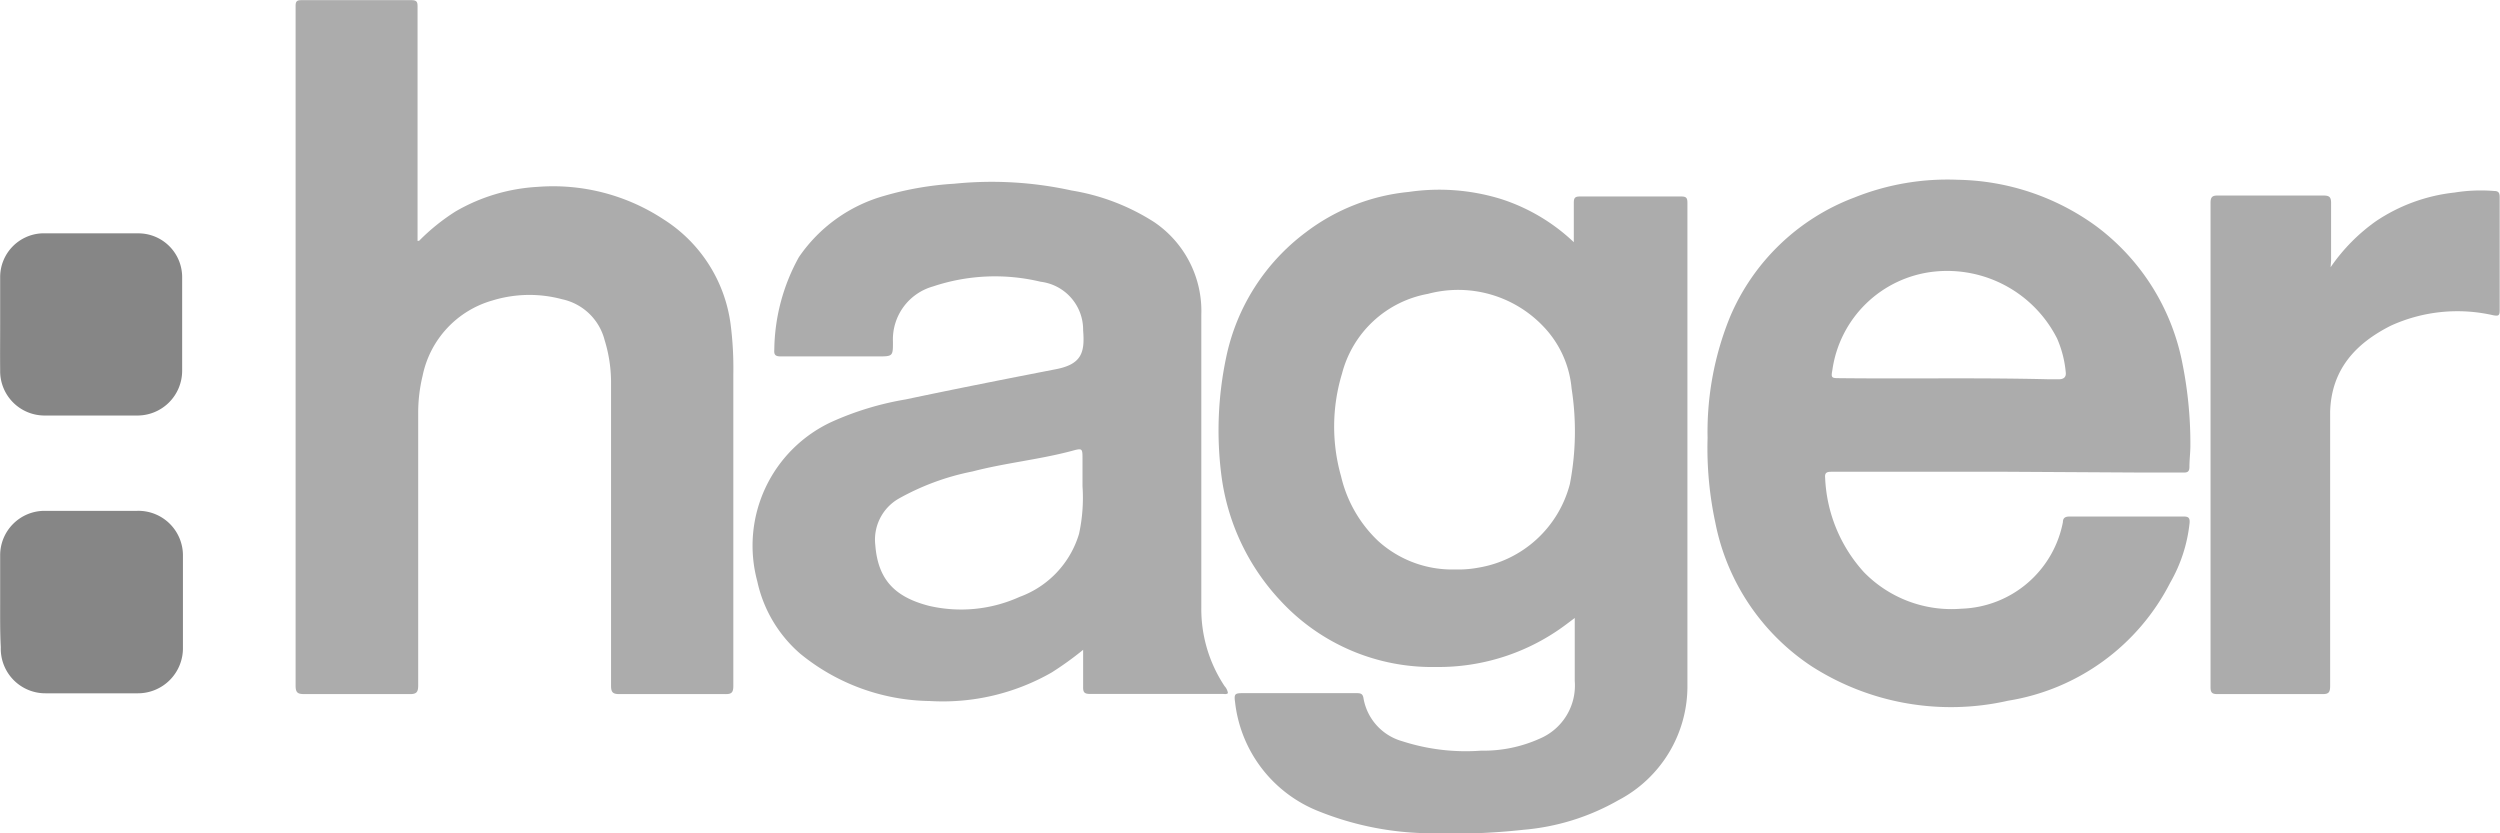
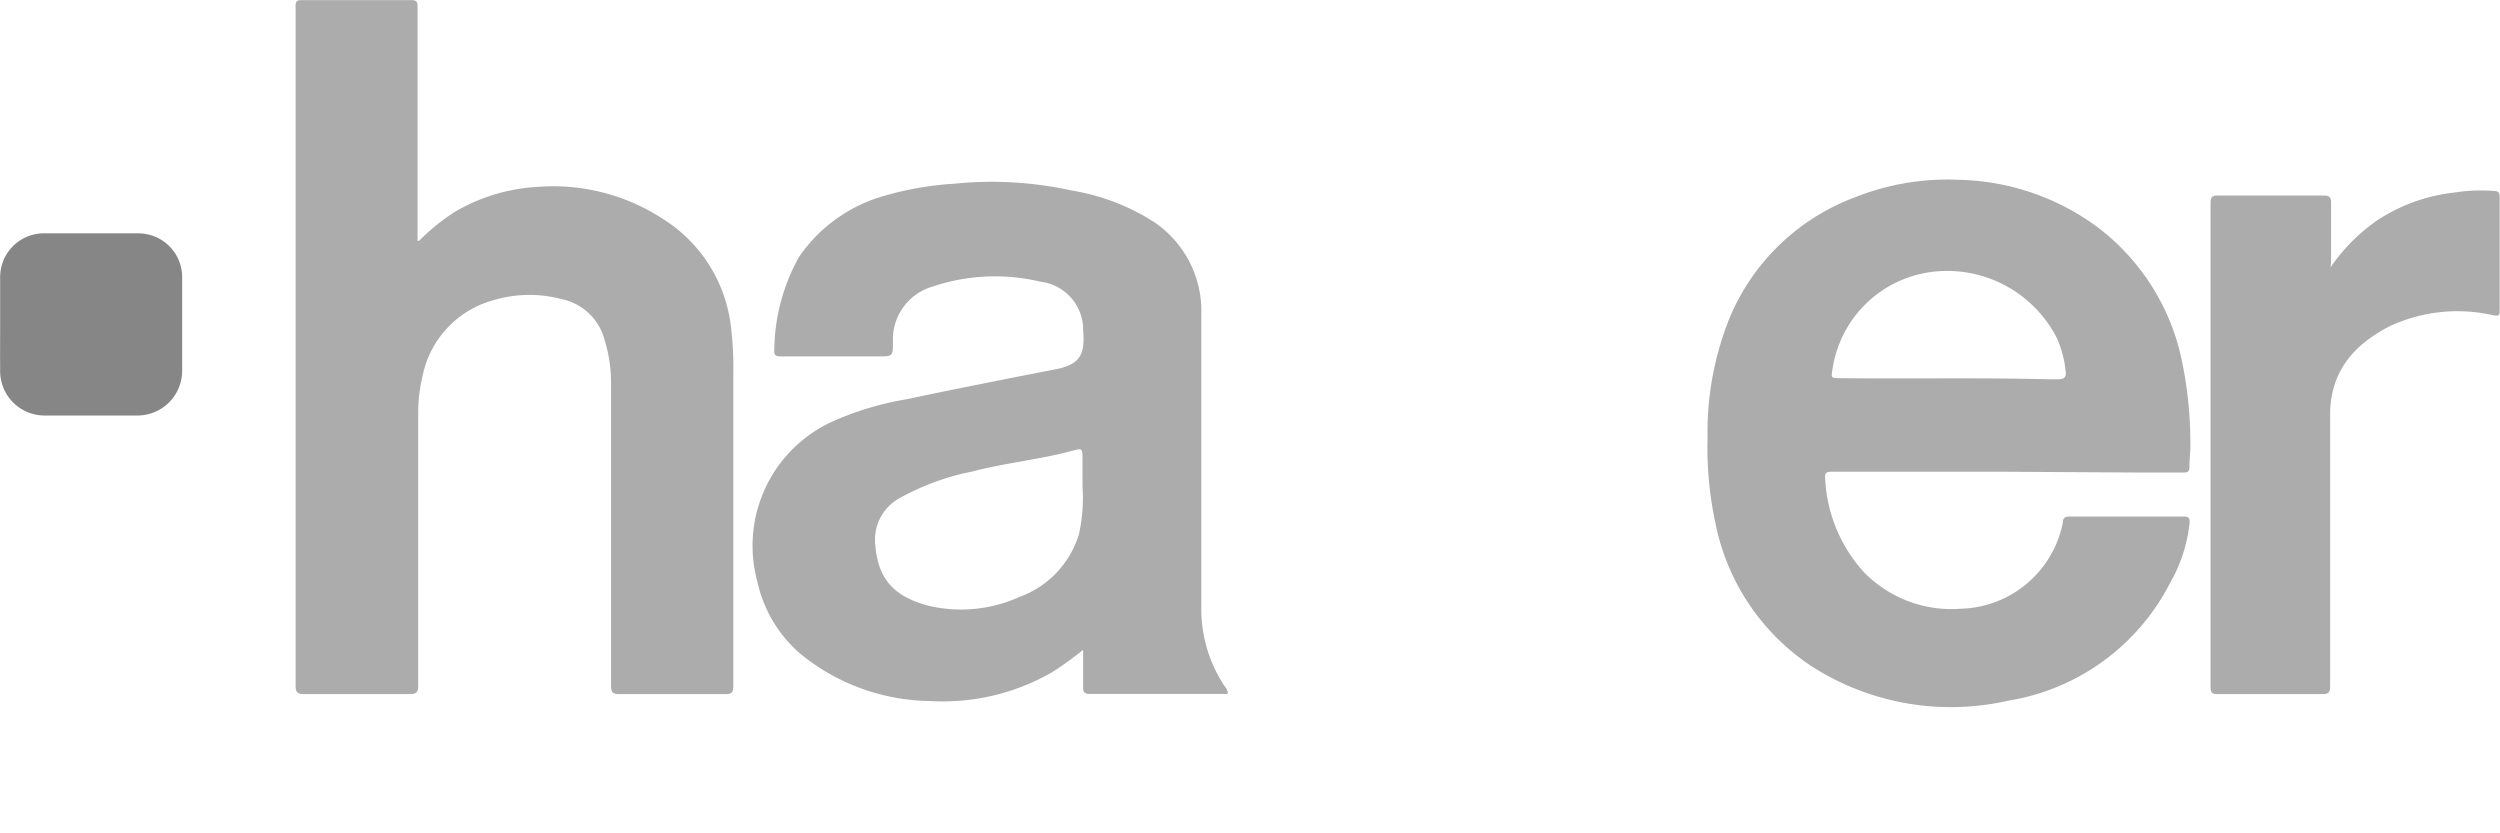
<svg xmlns="http://www.w3.org/2000/svg" id="Слой_24" data-name="Слой 24" viewBox="0 0 158.66 52.87">
  <defs>
    <style>.cls-1{fill:#acacac;}.cls-2{fill:#868686;}</style>
  </defs>
  <title>hager-grey</title>
-   <path class="cls-1" d="M322.18,176.58c0-.9,0-1.7,0-2.5,0-.3.07-.4.38-.4H329c.3,0,.39.08.39.39q0,15.28,0,30.57A8.16,8.16,0,0,1,325,212a14.59,14.59,0,0,1-6,1.87,41.84,41.84,0,0,1-6.13.22A19.32,19.32,0,0,1,306,212.7a8.46,8.46,0,0,1-5.32-6.95c-.07-.5,0-.55.49-.55h7.19c.24,0,.42,0,.47.31a3.44,3.44,0,0,0,2.46,2.74,13.12,13.12,0,0,0,5,.6,8.67,8.67,0,0,0,3.72-.76,3.66,3.66,0,0,0,2.23-3.66c0-1.29,0-2.59,0-4l-.52.39a13.49,13.49,0,0,1-8.29,2.72,13.1,13.1,0,0,1-9.85-4.19,14.28,14.28,0,0,1-3.76-7.93,22.47,22.47,0,0,1,.3-7.54,13.26,13.26,0,0,1,5.07-7.94,12.83,12.83,0,0,1,6.52-2.55,13.31,13.31,0,0,1,5.85.45A12.07,12.07,0,0,1,322.18,176.58Zm-7.51,20.77a6.84,6.84,0,0,0,1.43-.11,7.22,7.22,0,0,0,5.83-5.31,17.62,17.62,0,0,0,.11-6.06,6.52,6.52,0,0,0-1.78-3.93,7.46,7.46,0,0,0-7.34-2.08,6.9,6.9,0,0,0-5.45,5.06,11.57,11.57,0,0,0-.06,6.52,8.23,8.23,0,0,0,2.35,4.1A7,7,0,0,0,314.67,197.35Z" transform="translate(-222.3 -161.21)" />
  <path class="cls-1" d="M248.9,176.49a13.09,13.09,0,0,1,2.31-1.86,11.62,11.62,0,0,1,5.2-1.56,12.74,12.74,0,0,1,8,2.06,9.31,9.31,0,0,1,4.26,6.68,21.82,21.82,0,0,1,.17,3.13q0,9.9,0,19.79c0,.42-.1.54-.52.53-2.24,0-4.48,0-6.72,0-.43,0-.52-.14-.52-.54q0-9.65,0-19.28a9.11,9.11,0,0,0-.41-2.65,3.55,3.55,0,0,0-2.7-2.59,8,8,0,0,0-4.42.08,6.27,6.27,0,0,0-4.43,4.78,10,10,0,0,0-.28,2.32c0,5.77,0,11.54,0,17.32,0,.42-.09.57-.55.56-2.22,0-4.45,0-6.67,0-.43,0-.56-.09-.56-.54q0-20.28,0-40.55c0-.86,0-1.72,0-2.58,0-.27.06-.37.36-.37,2.34,0,4.68,0,7,0,.37,0,.38.16.38.44v14.84Z" transform="translate(-222.3 -161.21)" />
  <path class="cls-1" d="M349.66,191.15H338.58c-.26,0-.49,0-.45.37a9.48,9.48,0,0,0,2.46,6,7.76,7.76,0,0,0,6.2,2.32,6.78,6.78,0,0,0,6.43-5.49c0-.28.16-.36.43-.36h7.24c.33,0,.39.12.37.41a9.61,9.61,0,0,1-1.23,3.79,14.05,14.05,0,0,1-10.29,7.49,16.37,16.37,0,0,1-12.46-2.18,14.2,14.2,0,0,1-6.12-9.13,22.49,22.49,0,0,1-.49-5.36,19.33,19.33,0,0,1,1.43-7.7,13.87,13.87,0,0,1,7.9-7.57,15.85,15.85,0,0,1,6.56-1.12,15.35,15.35,0,0,1,8.74,2.92,14.22,14.22,0,0,1,5.51,8.76,25.86,25.86,0,0,1,.5,5.19c0,.45-.06.9-.06,1.35,0,.29-.11.37-.39.36-.85,0-1.71,0-2.57,0Zm2.64-5.87c.22,0,.44,0,.66,0s.49-.07.44-.45a6.89,6.89,0,0,0-.55-2.14,7.82,7.82,0,0,0-7.82-4.24,7.31,7.31,0,0,0-6.44,6.24c-.09.49-.06.52.43.52C343.45,185.26,347.88,185.17,352.3,185.28Z" transform="translate(-222.3 -161.21)" />
  <path class="cls-1" d="M300.23,205.2c-.1.09-.22.05-.33.05h-8.42c-.38,0-.45-.12-.44-.47,0-.75,0-1.5,0-2.33a20.6,20.6,0,0,1-2,1.44,13.91,13.91,0,0,1-7.73,1.81,13.26,13.26,0,0,1-8.22-3,8.43,8.43,0,0,1-2.73-4.6,8.66,8.66,0,0,1,4.75-10.13,19.17,19.17,0,0,1,4.66-1.41c3.17-.67,6.36-1.3,9.55-1.92,1.65-.32,1.83-1.09,1.72-2.46a3.07,3.07,0,0,0-2.7-3.09,12.4,12.4,0,0,0-6.83.3,3.49,3.49,0,0,0-2.54,3.51c0,.93,0,.93-1,.93-2,0-4.07,0-6.11,0-.34,0-.45-.09-.42-.43a12.4,12.4,0,0,1,1.56-5.87,9.75,9.75,0,0,1,5.45-3.9,20.07,20.07,0,0,1,4.41-.76,23.6,23.6,0,0,1,7.45.43,13.82,13.82,0,0,1,5.23,2,6.81,6.81,0,0,1,3,5.89c0,6.19,0,12.38,0,18.57a8.84,8.84,0,0,0,1.48,5A.82.82,0,0,1,300.23,205.2ZM291,192.06v-1.7c0-.71,0-.72-.69-.53-2.07.55-4.22.76-6.29,1.3a15.81,15.81,0,0,0-4.71,1.74,3,3,0,0,0-1.46,2.93c.17,2.2,1.24,3.3,3.41,3.86a9,9,0,0,0,5.75-.57,6.12,6.12,0,0,0,3.77-4A10.78,10.78,0,0,0,291,192.06Z" transform="translate(-222.3 -161.21)" />
  <path class="cls-1" d="M370.21,178.17a11.64,11.64,0,0,1,2.86-2.91,11.06,11.06,0,0,1,5-1.83,10.52,10.52,0,0,1,2.51-.1c.28,0,.36.11.36.39q0,3.6,0,7.2c0,.34-.1.35-.4.3a10.19,10.19,0,0,0-6.51.66c-2.24,1.13-3.77,2.78-3.85,5.46,0,.64,0,1.28,0,1.92q0,7.74,0,15.48c0,.42-.1.53-.52.52-2.21,0-4.42,0-6.63,0-.34,0-.44-.09-.44-.44q0-15.36,0-30.74c0-.36.11-.47.47-.46h6.71c.37,0,.47.11.47.47,0,1.22,0,2.44,0,3.66Z" transform="translate(-222.3 -161.21)" />
  <path class="cls-2" d="M222.31,181.8c0-1,0-2,0-3a2.78,2.78,0,0,1,2.63-2.78c2.06,0,4.13,0,6.19,0a2.78,2.78,0,0,1,2.73,2.83c0,2,0,3.92,0,5.88a2.84,2.84,0,0,1-2.9,2.85H225.2a2.82,2.82,0,0,1-2.89-2.89C222.3,183.74,222.31,182.77,222.31,181.8Z" transform="translate(-222.3 -161.21)" />
-   <path class="cls-2" d="M222.31,199.43c0-1,0-2,0-3a2.82,2.82,0,0,1,2.8-2.8H231a2.83,2.83,0,0,1,2.91,2.88c0,1.94,0,3.87,0,5.8a2.86,2.86,0,0,1-2.87,2.9c-1.94,0-3.89,0-5.84,0a2.83,2.83,0,0,1-2.85-2.93C222.3,201.35,222.31,200.39,222.31,199.43Z" transform="translate(-222.3 -161.21)" />
</svg>